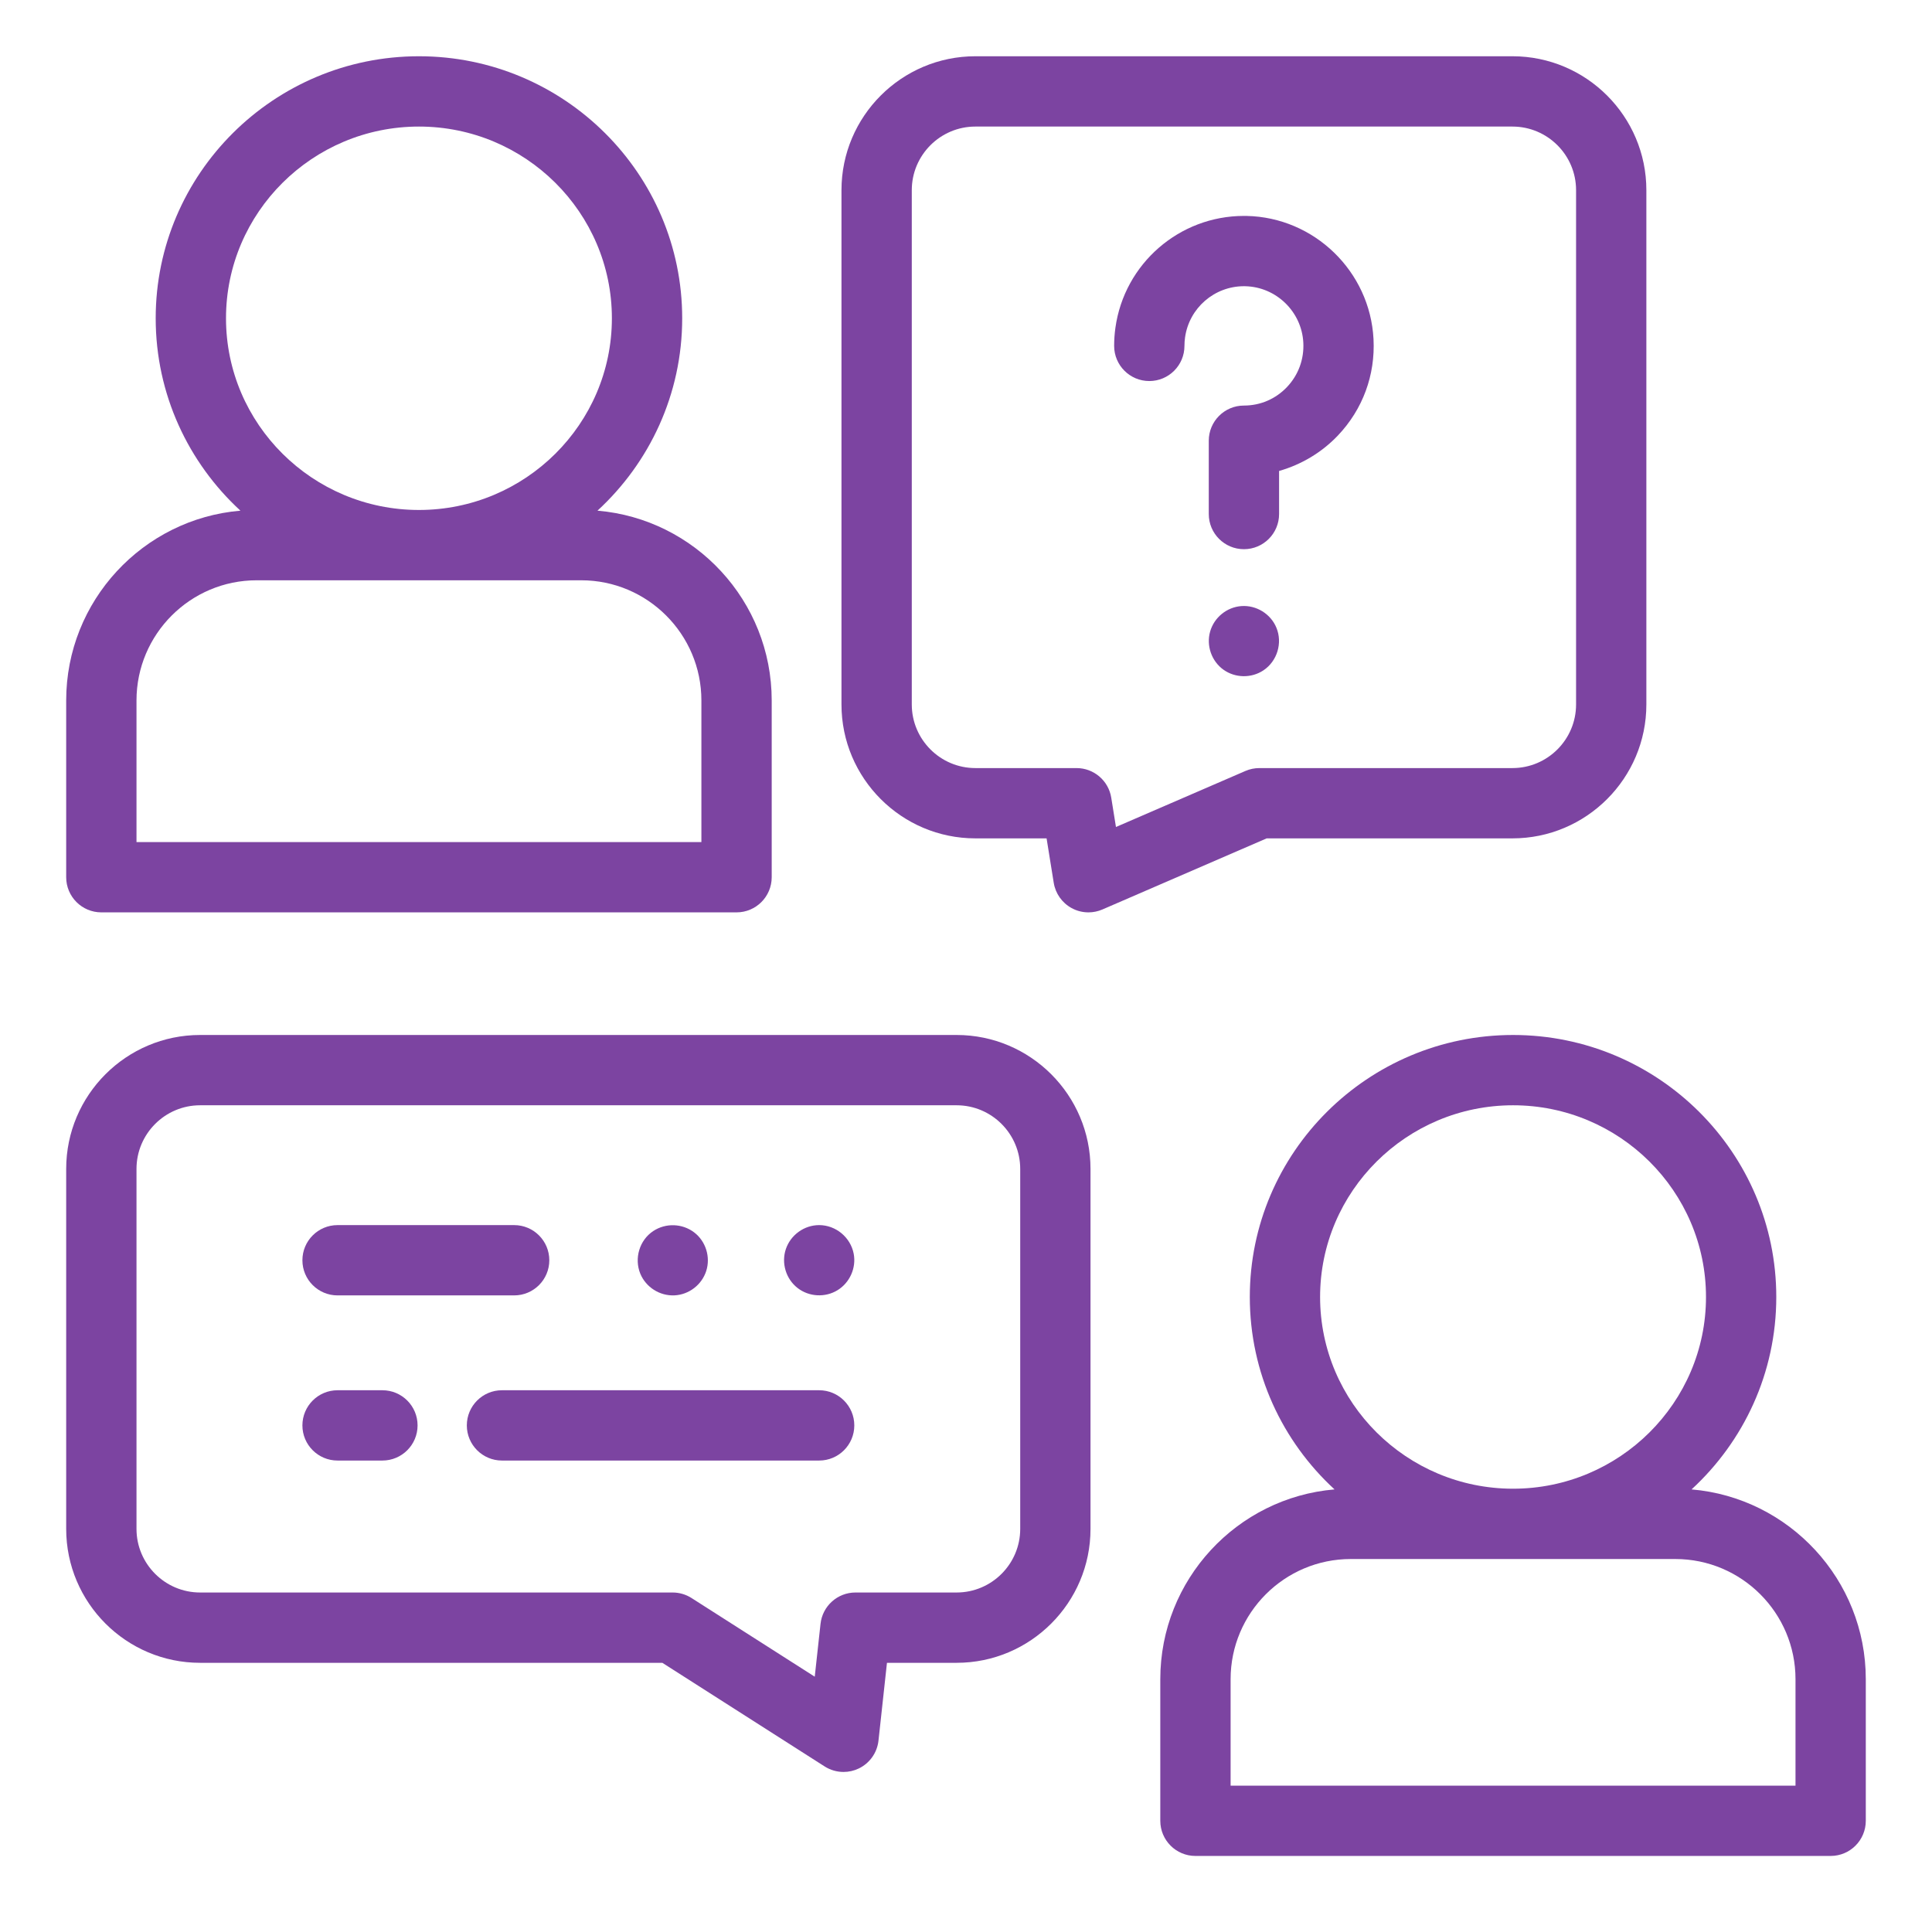
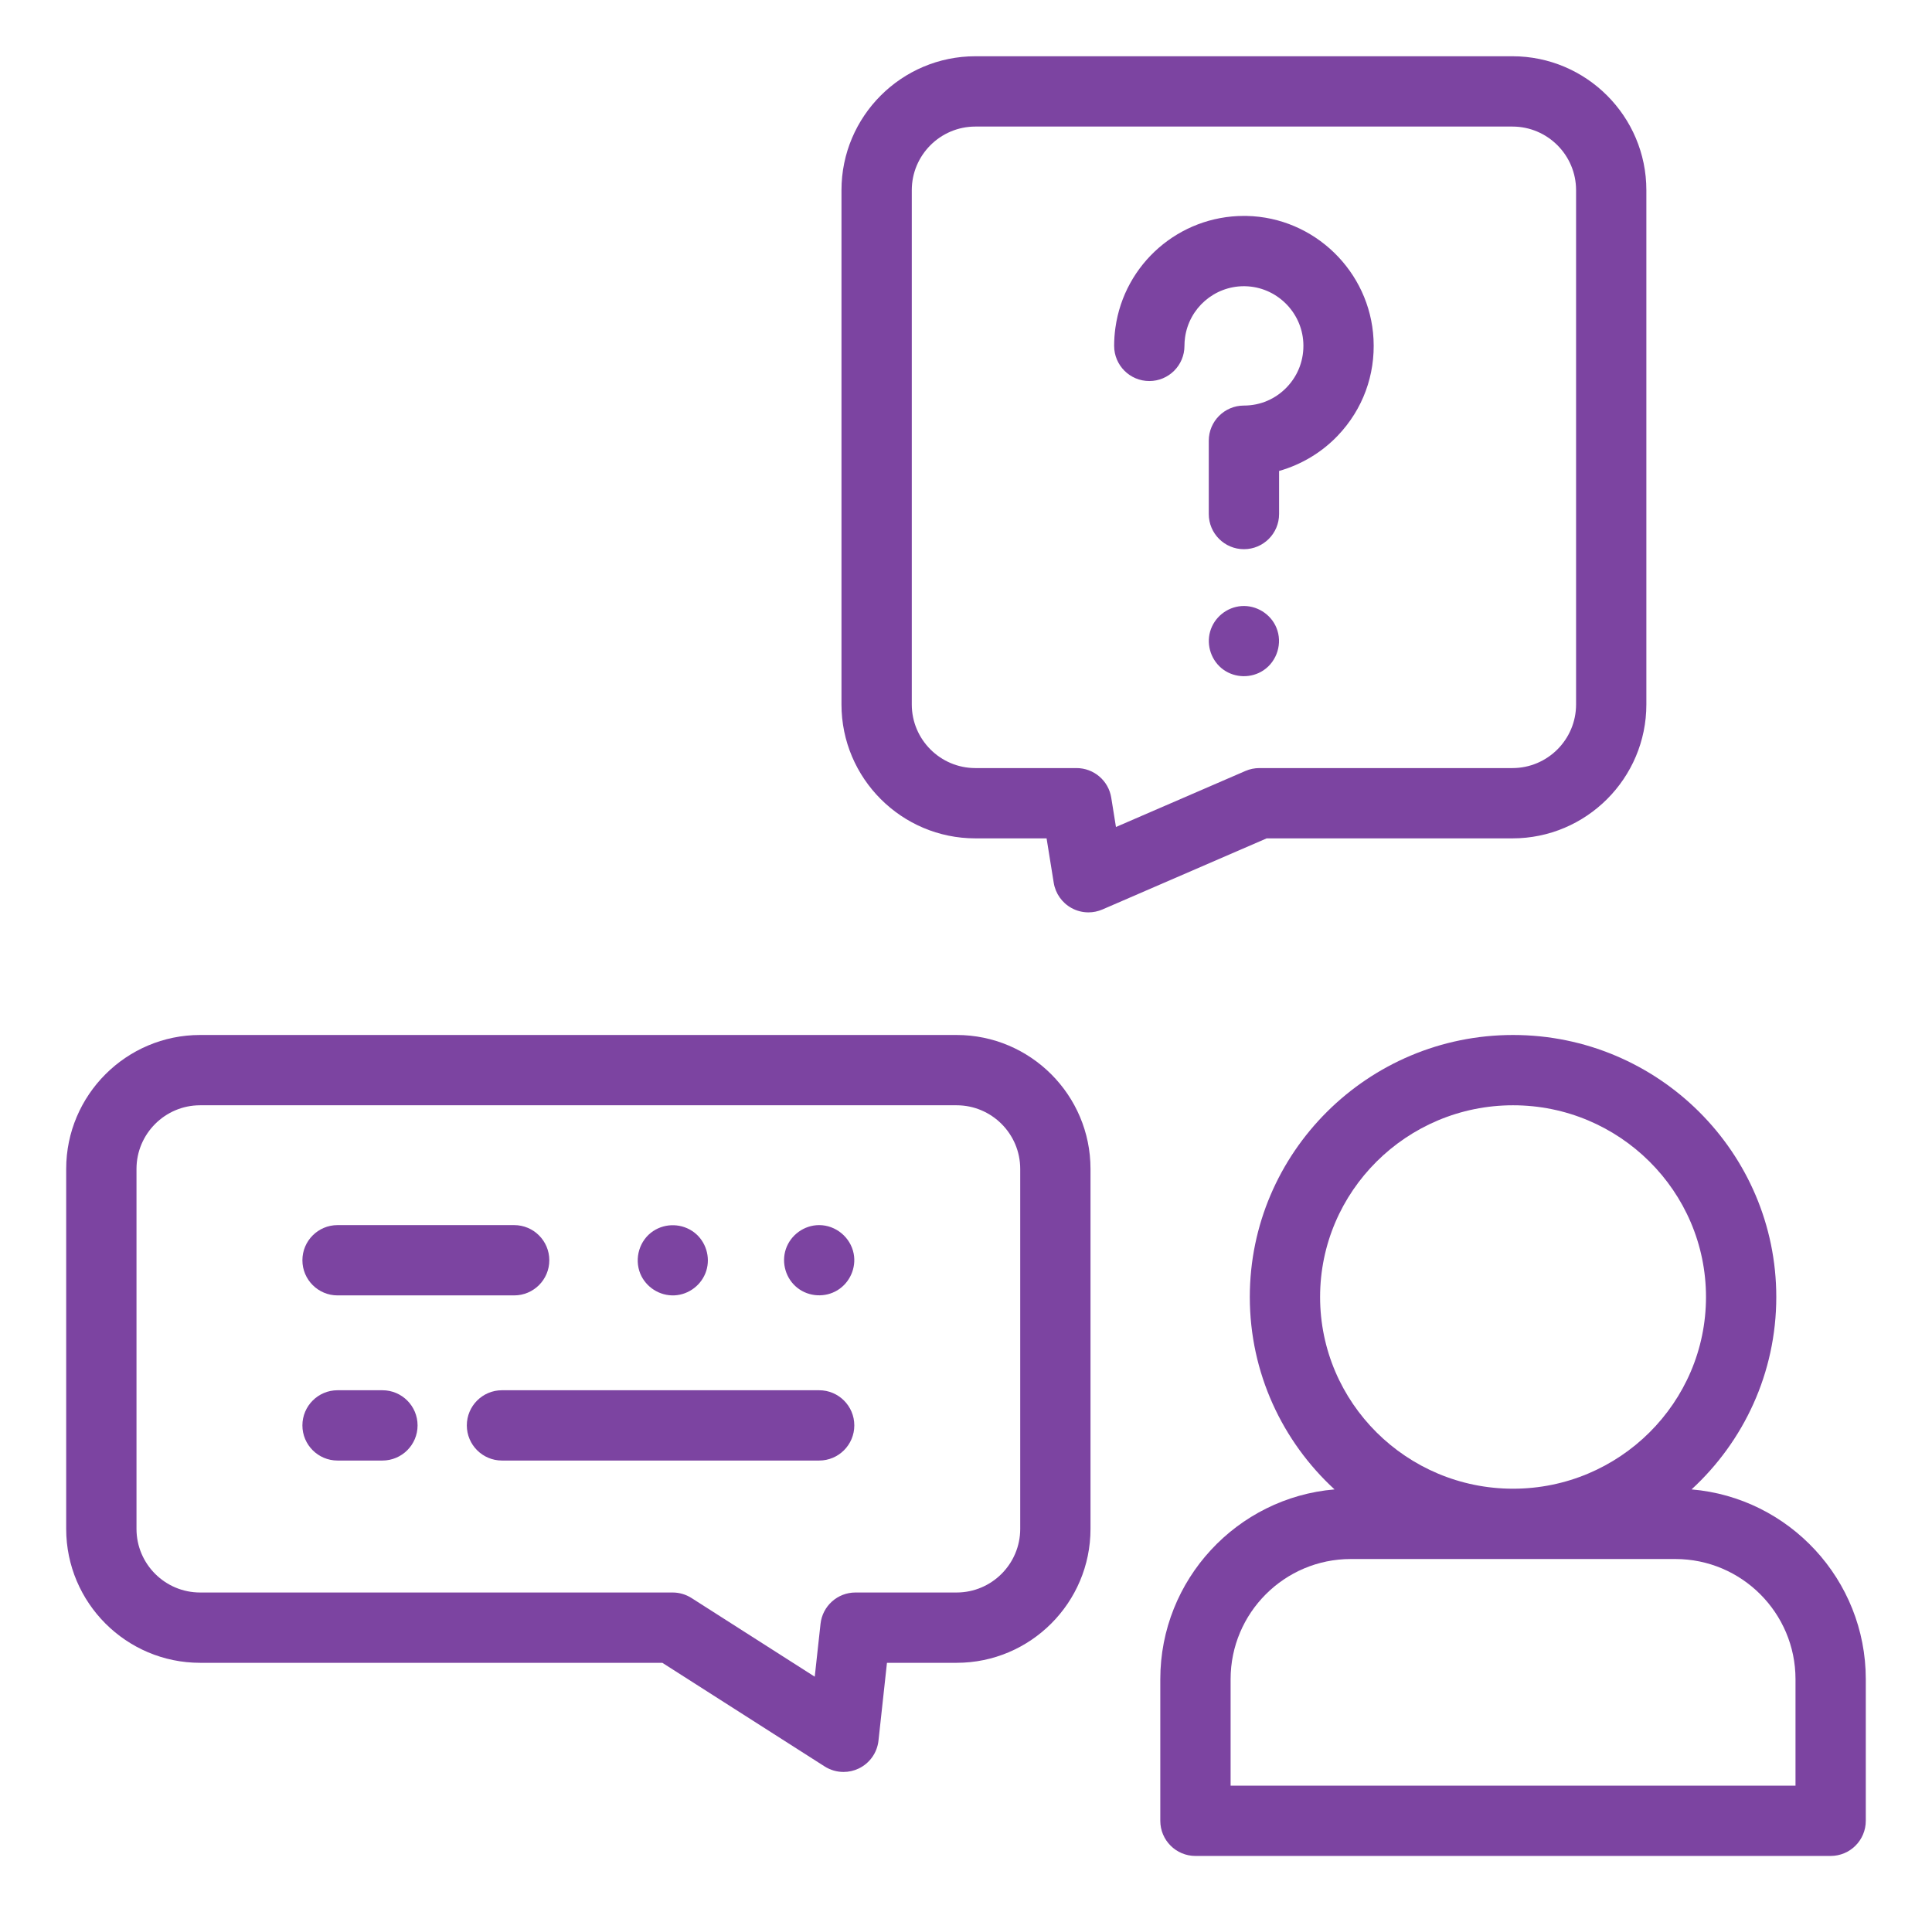
<svg xmlns="http://www.w3.org/2000/svg" width="97" height="96" viewBox="0 0 97 96" fill="none">
-   <path d="M5.088 45.805H36.98C37.954 45.805 38.745 45.015 38.745 44.04V35.166C38.745 30.168 34.89 26.052 29.997 25.638C32.611 23.233 34.251 19.793 34.251 15.979C34.251 8.725 28.322 2.824 21.034 2.824C13.746 2.824 7.817 8.725 7.817 15.979C7.817 19.793 9.457 23.233 12.071 25.638C7.178 26.052 3.323 30.168 3.323 35.166V44.04C3.323 45.015 4.113 45.805 5.088 45.805ZM11.347 15.979C11.347 10.671 15.692 6.354 21.034 6.354C26.375 6.354 30.721 10.671 30.721 15.979C30.721 21.286 26.375 25.603 21.034 25.603C15.692 25.603 11.347 21.286 11.347 15.979ZM6.853 35.166C6.853 31.839 9.559 29.133 12.886 29.133H29.182C32.509 29.133 35.215 31.84 35.215 35.166V42.276H6.853V35.166Z" fill="#7C44A1" />
  <path d="M75.935 42.09C79.643 42.09 82.659 39.074 82.659 35.366V9.548C82.659 5.841 79.643 2.824 75.935 2.824H48.972C45.264 2.824 42.248 5.841 42.248 9.548V35.367C42.248 39.074 45.264 42.09 48.972 42.09H52.546L52.905 44.321C52.992 44.859 53.322 45.326 53.8 45.588C54.063 45.733 54.355 45.805 54.648 45.805C54.886 45.805 55.124 45.757 55.349 45.66L63.595 42.09L75.935 42.09ZM62.529 38.706L56.029 41.519L55.792 40.045C55.654 39.19 54.916 38.561 54.049 38.561H48.972C47.211 38.561 45.778 37.128 45.778 35.366V9.548C45.778 7.787 47.21 6.354 48.972 6.354H75.935C77.697 6.354 79.13 7.787 79.13 9.548V35.367C79.13 37.128 77.697 38.561 75.935 38.561H63.23C62.989 38.561 62.75 38.61 62.529 38.706Z" fill="#7C44A1" />
  <path d="M62.587 10.841C62.543 10.84 62.498 10.84 62.454 10.84C59.212 10.84 56.45 13.233 56.001 16.458C55.959 16.757 55.938 17.063 55.938 17.365C55.938 18.34 56.729 19.13 57.703 19.13C58.678 19.13 59.468 18.34 59.468 17.365C59.468 17.224 59.478 17.083 59.497 16.945C59.703 15.466 60.969 14.369 62.455 14.369C62.475 14.369 62.496 14.37 62.516 14.37C64.073 14.402 65.355 15.646 65.436 17.203C65.479 18.037 65.188 18.828 64.616 19.431C64.046 20.031 63.278 20.361 62.454 20.361C61.48 20.361 60.689 21.151 60.689 22.126V25.807C60.689 26.782 61.48 27.572 62.454 27.572C63.429 27.572 64.219 26.782 64.219 25.807V23.644C65.336 23.327 66.364 22.715 67.175 21.861C68.42 20.55 69.054 18.831 68.96 17.021C68.784 13.624 65.985 10.91 62.587 10.841Z" fill="#7C44A1" />
  <path d="M64.084 31.513C63.799 30.819 63.075 30.374 62.328 30.428C61.595 30.481 60.961 30.997 60.758 31.703C60.555 32.41 60.827 33.194 61.426 33.622C62.016 34.044 62.829 34.057 63.432 33.655C64.124 33.196 64.403 32.28 64.084 31.513Z" fill="#7C44A1" />
  <path d="M84.928 74.775C87.543 72.37 89.182 68.93 89.182 65.115C89.182 57.862 83.253 51.961 75.966 51.961C68.678 51.961 62.749 57.862 62.749 65.115C62.749 68.93 64.388 72.37 67.003 74.775C62.11 75.189 58.255 79.304 58.255 84.303V91.412C58.255 92.387 59.045 93.177 60.02 93.177H91.912C92.886 93.177 93.676 92.387 93.676 91.412V84.303C93.676 79.304 89.821 75.189 84.928 74.775ZM66.278 65.115C66.278 59.808 70.624 55.49 75.966 55.49C81.307 55.49 85.653 59.808 85.653 65.115C85.653 70.422 81.307 74.74 75.966 74.74C70.624 74.74 66.278 70.423 66.278 65.115ZM90.147 89.648H61.785V84.303C61.785 80.976 64.491 78.27 67.818 78.27H84.114C87.441 78.27 90.147 80.976 90.147 84.303V89.648H90.147Z" fill="#7C44A1" />
  <path d="M48.028 51.961H10.047C6.34 51.961 3.323 54.977 3.323 58.685V76.757C3.323 80.465 6.34 83.481 10.047 83.481H33.254L41.402 88.683C41.69 88.867 42.021 88.96 42.352 88.96C42.612 88.96 42.873 88.903 43.114 88.787C43.665 88.523 44.04 87.994 44.106 87.387L44.532 83.481H48.028C51.735 83.481 54.751 80.465 54.751 76.757V58.685C54.751 54.977 51.735 51.961 48.028 51.961ZM51.222 76.757C51.222 78.518 49.789 79.951 48.028 79.951H42.95C42.05 79.951 41.294 80.629 41.196 81.525L40.906 84.178L34.719 80.228C34.436 80.047 34.106 79.951 33.77 79.951H10.047C8.286 79.951 6.853 78.518 6.853 76.757V58.685C6.853 56.924 8.286 55.49 10.047 55.49H48.028C49.789 55.49 51.222 56.923 51.222 58.685V76.757H51.222Z" fill="#7C44A1" />
  <path d="M16.947 65.035H25.814C26.789 65.035 27.579 64.245 27.579 63.271C27.579 62.296 26.789 61.506 25.814 61.506H16.947C15.973 61.506 15.183 62.296 15.183 63.271C15.183 64.245 15.973 65.035 16.947 65.035Z" fill="#7C44A1" />
  <path d="M41.127 61.506C40.378 61.506 39.698 61.997 39.457 62.704C39.218 63.408 39.457 64.21 40.046 64.665C40.62 65.11 41.429 65.153 42.048 64.775C42.666 64.397 42.999 63.652 42.861 62.94C42.702 62.119 41.964 61.506 41.127 61.506Z" fill="#7C44A1" />
  <path d="M32.148 63.947C32.432 64.628 33.126 65.068 33.864 65.033C34.59 64.999 35.235 64.502 35.457 63.81C35.682 63.111 35.438 62.317 34.851 61.871C34.254 61.418 33.423 61.391 32.798 61.804C32.102 62.264 31.834 63.18 32.148 63.947Z" fill="#7C44A1" />
  <path d="M41.128 69.797H25.202C24.228 69.797 23.438 70.587 23.438 71.562C23.438 72.536 24.228 73.326 25.202 73.326H41.128C42.102 73.326 42.892 72.536 42.892 71.562C42.892 70.587 42.102 69.797 41.128 69.797Z" fill="#7C44A1" />
  <path d="M19.2 69.797H16.947C15.973 69.797 15.183 70.587 15.183 71.562C15.183 72.536 15.973 73.326 16.947 73.326H19.2C20.175 73.326 20.965 72.536 20.965 71.562C20.965 70.587 20.175 69.797 19.2 69.797Z" fill="#7C44A1" />
</svg>